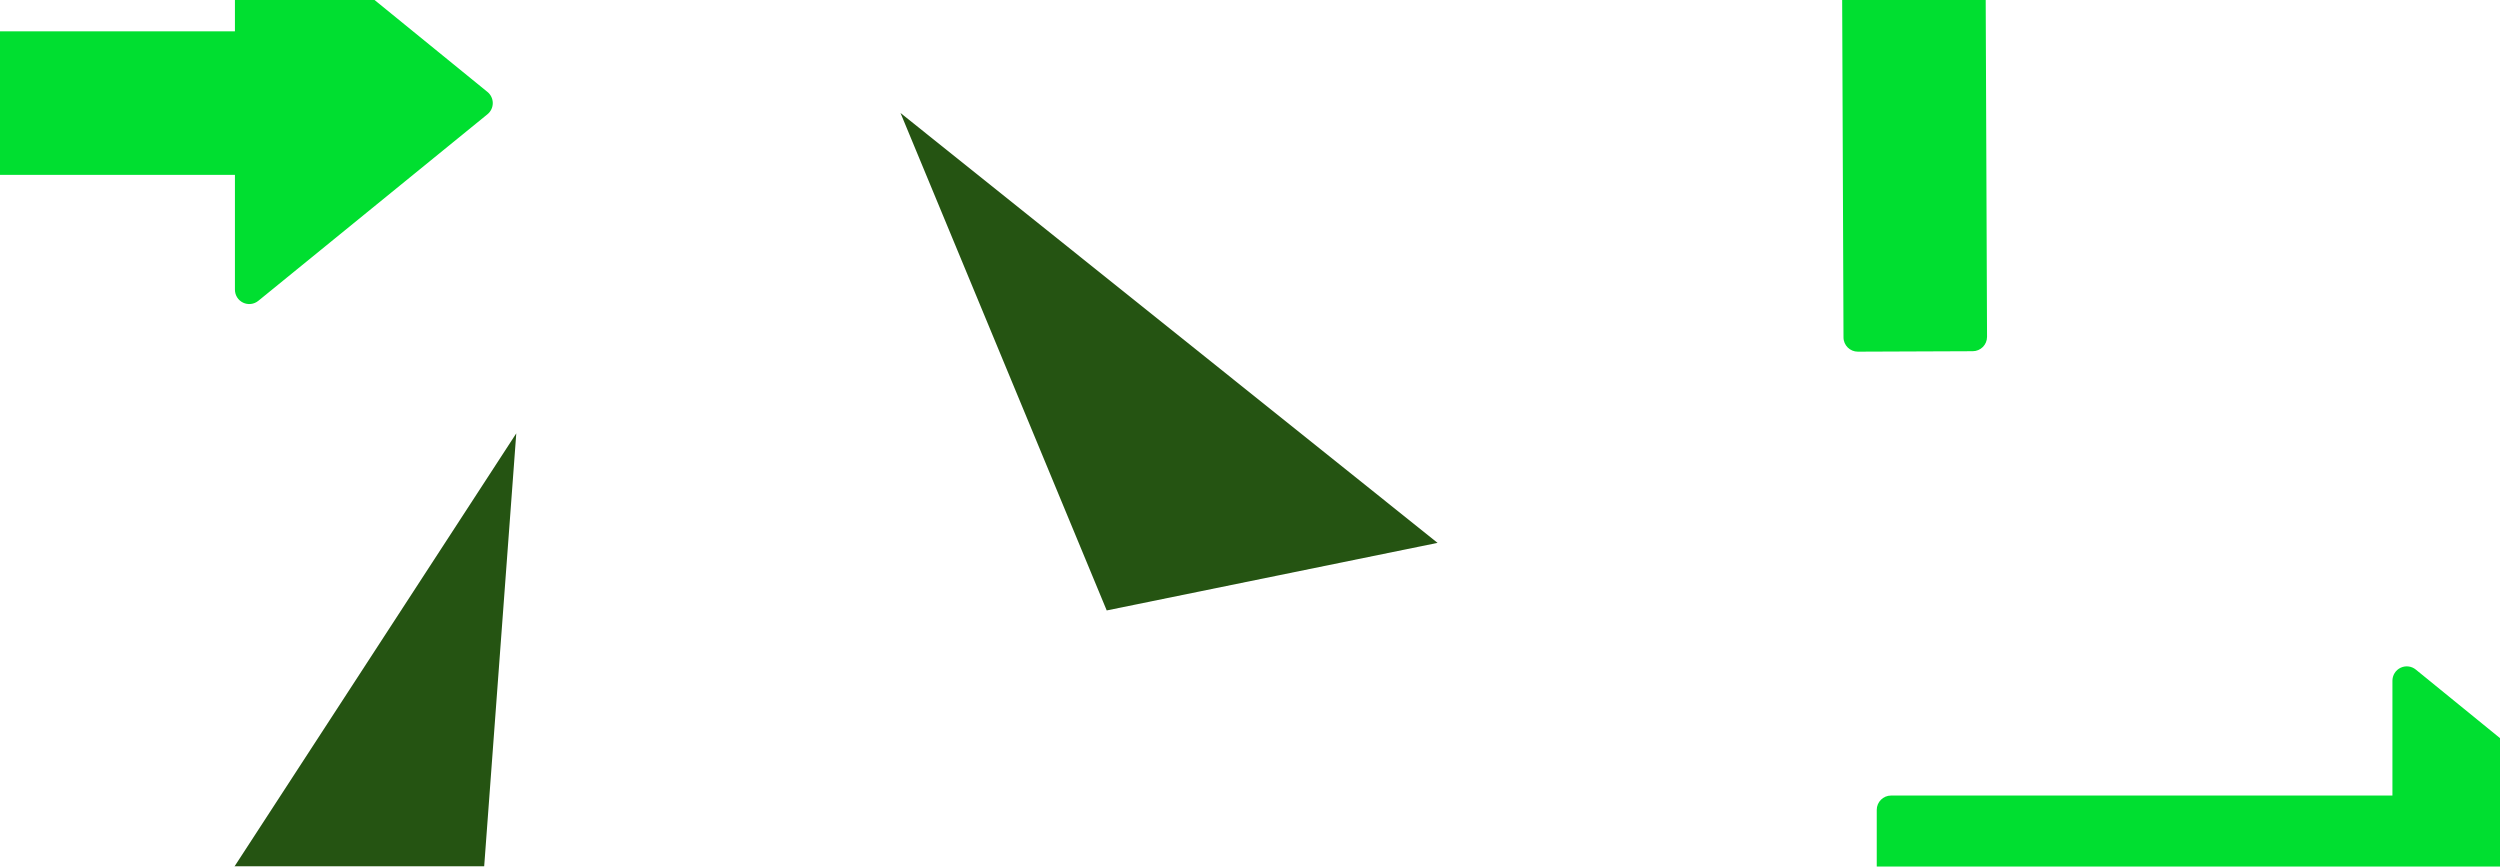
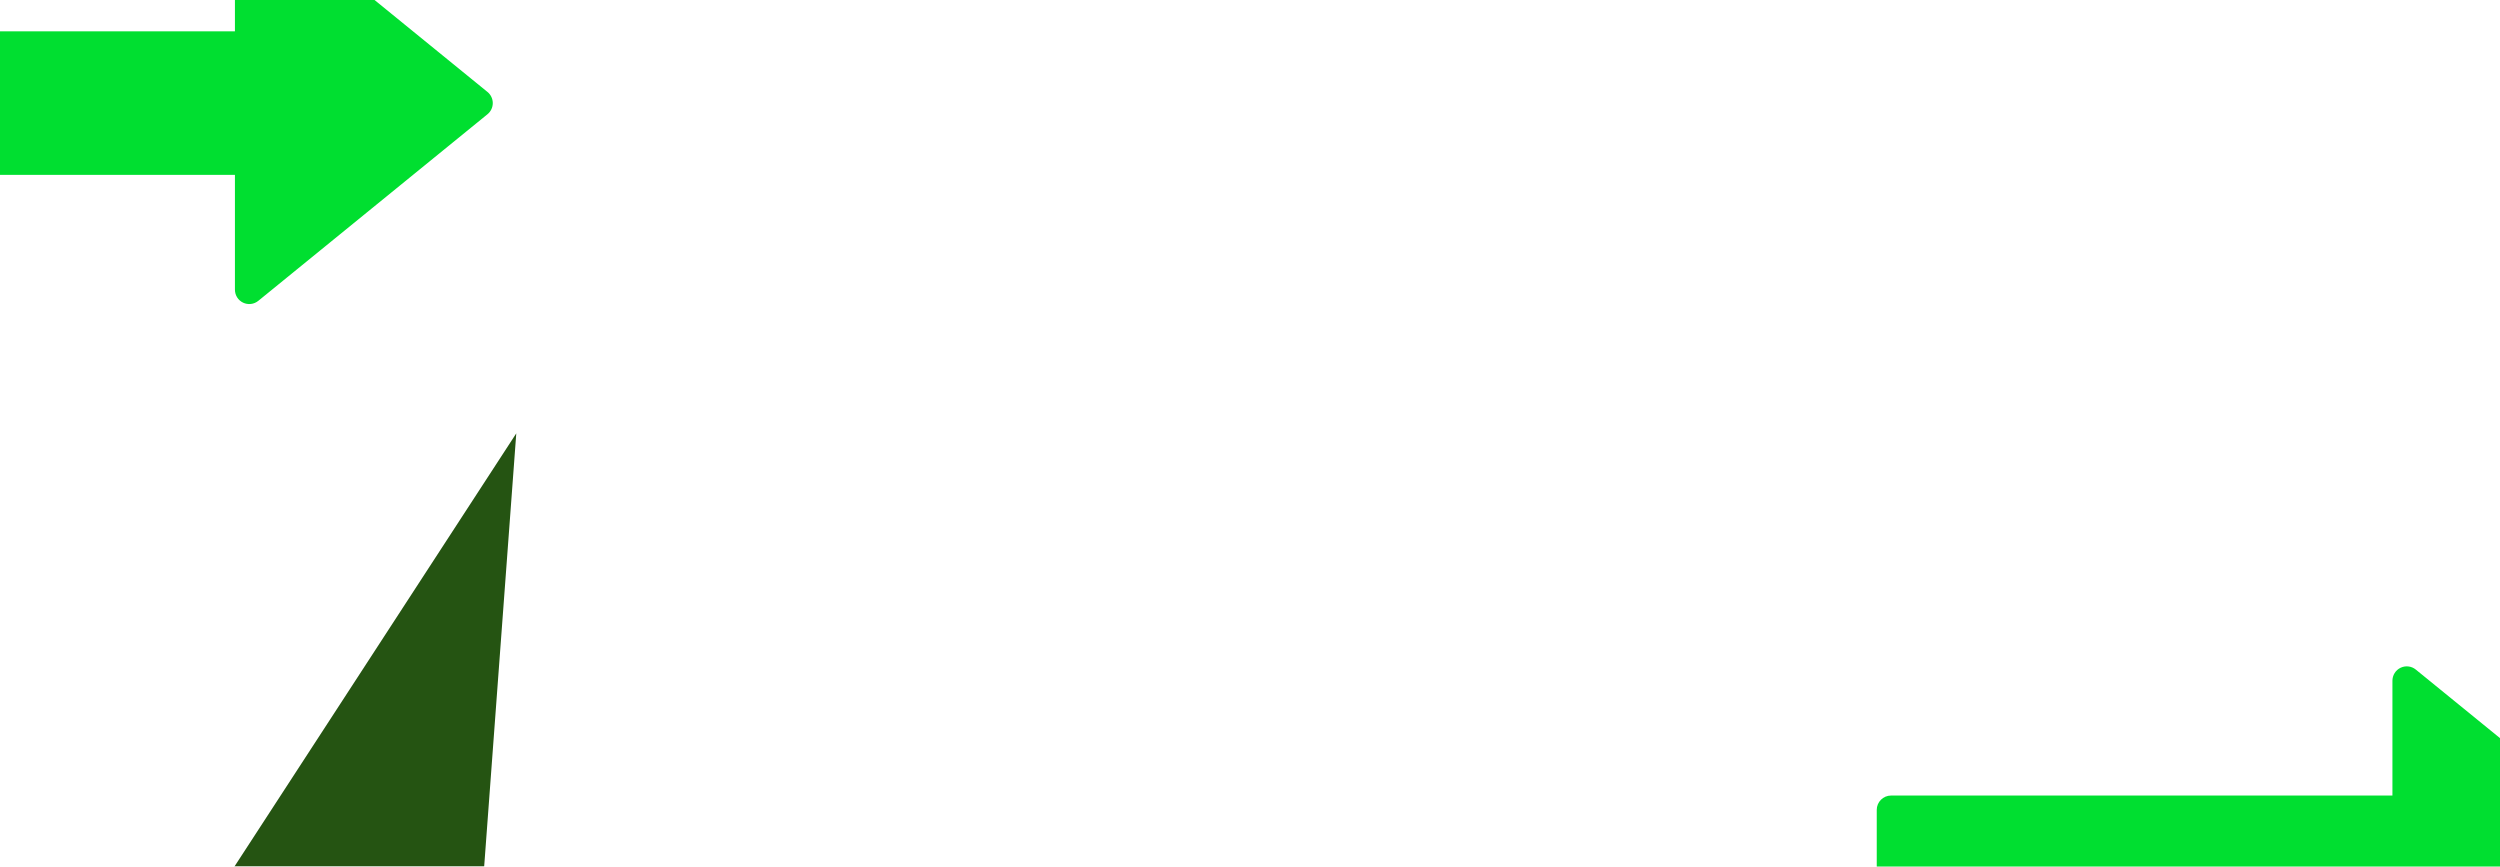
<svg xmlns="http://www.w3.org/2000/svg" width="2146" height="744" viewBox="0 0 2146 744" fill="none">
  <g clip-path="url(#clip0_344_39)">
    <mask id="mask0_344_39" style="mask-type:luminance" maskUnits="userSpaceOnUse" x="-140" y="-177" width="2440" height="921">
      <path d="M-140 -177H2300V744H-140V-177Z" fill="white" />
    </mask>
    <g mask="url(#mask0_344_39)">
      <path fill-rule="evenodd" clip-rule="evenodd" d="M-140 -177H2300V744H-140V-177Z" fill="url(#paint0_radial_344_39)" />
      <g filter="url(#filter0_f_344_39)">
-         <path fill-rule="evenodd" clip-rule="evenodd" d="M773 97L1234 466L950 524L773 97Z" fill="url(#paint1_linear_344_39)" />
-       </g>
+         </g>
      <g filter="url(#filter1_f_344_39)">
        <path fill-rule="evenodd" clip-rule="evenodd" d="M443.176 372L399.518 960.877L191.088 759.44L443.176 372Z" fill="url(#paint2_linear_344_39)" />
      </g>
    </g>
    <g filter="url(#filter2_f_344_39)">
      <path d="M2073.72 574.763C2070.04 571.763 2064.96 571.153 2060.68 573.195C2058.58 574.198 2056.8 575.775 2055.56 577.745C2054.32 579.715 2053.66 581.995 2053.66 584.324V682.894H1623.3C1616.51 682.894 1611 688.41 1611 695.215V793.785C1611 800.59 1616.51 806.106 1623.3 806.106H2053.66V904.676C2053.66 907.004 2054.32 909.285 2055.56 911.254C2056.8 913.224 2058.58 914.802 2060.68 915.805C2062.78 916.805 2065.12 917.189 2067.43 916.912C2069.74 916.634 2071.92 915.707 2073.72 914.237L2270.46 754.061C2271.88 752.904 2273.02 751.446 2273.81 749.792C2274.59 748.138 2275 746.33 2275 744.5C2275 742.669 2274.59 740.861 2273.81 739.207C2273.02 737.553 2271.88 736.095 2270.46 734.939L2073.72 574.763Z" fill="url(#paint3_linear_344_39)" />
    </g>
    <g filter="url(#filter3_f_344_39)">
-       <path d="M1472.55 -160.376C1469.57 -156.682 1468.98 -151.605 1471.04 -147.328C1472.05 -145.231 1473.63 -143.463 1475.61 -142.229C1477.58 -140.996 1479.87 -140.347 1482.19 -140.357L1580.76 -140.745L1582.46 289.62C1582.48 296.41 1588.02 301.894 1594.82 301.867L1693.39 301.48C1700.2 301.453 1705.69 295.926 1705.67 289.135L1703.97 -141.229L1802.54 -141.617C1804.87 -141.625 1807.15 -142.292 1809.11 -143.541C1811.08 -144.79 1812.65 -146.57 1813.64 -148.675C1814.64 -150.778 1815.01 -153.12 1814.73 -155.427C1814.44 -157.735 1813.5 -159.914 1812.03 -161.71L1651.08 -357.819C1649.91 -359.234 1648.45 -360.372 1646.8 -361.15C1645.14 -361.929 1643.33 -362.329 1641.5 -362.322C1639.67 -362.315 1637.86 -361.901 1636.21 -361.109C1634.56 -360.317 1633.11 -359.168 1631.96 -357.744L1472.55 -160.376Z" fill="url(#paint4_linear_344_39)" />
-     </g>
+       </g>
    <g filter="url(#filter4_f_344_39)">
      <path d="M221.72 -81.237C218.038 -84.237 212.963 -84.847 208.678 -82.805C206.577 -81.802 204.803 -80.225 203.562 -78.255C202.32 -76.285 201.662 -74.004 201.664 -71.676V26.894H-228.704C-235.494 26.894 -241 32.41 -241 39.215V137.785C-241 144.59 -235.495 150.106 -228.704 150.106H201.664V248.676C201.662 251.004 202.32 253.285 203.562 255.254C204.803 257.224 206.577 258.802 208.678 259.805C210.777 260.805 213.117 261.189 215.426 260.912C217.735 260.634 219.918 259.707 221.72 258.237L418.46 98.061C419.879 96.904 421.023 95.446 421.808 93.792C422.593 92.138 423.001 90.33 423 88.5C423.001 86.669 422.593 84.861 421.808 83.207C421.023 81.553 419.879 80.095 418.46 78.939L221.72 -81.237Z" fill="url(#paint5_linear_344_39)" />
    </g>
  </g>
  <defs>
    <filter id="filter0_f_344_39" x="673" y="-3" width="661" height="627" filterUnits="userSpaceOnUse" color-interpolation-filters="sRGB">
      <feFlood flood-opacity="0" result="BackgroundImageFix" />
      <feBlend mode="normal" in="SourceGraphic" in2="BackgroundImageFix" result="shape" />
      <feGaussianBlur stdDeviation="50" result="effect1_foregroundBlur_344_39" />
    </filter>
    <filter id="filter1_f_344_39" x="91.088" y="272" width="452.088" height="788.877" filterUnits="userSpaceOnUse" color-interpolation-filters="sRGB">
      <feFlood flood-opacity="0" result="BackgroundImageFix" />
      <feBlend mode="normal" in="SourceGraphic" in2="BackgroundImageFix" result="shape" />
      <feGaussianBlur stdDeviation="50" result="effect1_foregroundBlur_344_39" />
    </filter>
    <filter id="filter2_f_344_39" x="1511" y="472" width="864" height="545" filterUnits="userSpaceOnUse" color-interpolation-filters="sRGB">
      <feFlood flood-opacity="0" result="BackgroundImageFix" />
      <feBlend mode="normal" in="SourceGraphic" in2="BackgroundImageFix" result="shape" />
      <feGaussianBlur stdDeviation="50" result="effect1_foregroundBlur_344_39" />
    </filter>
    <filter id="filter3_f_344_39" x="1369.82" y="-462.321" width="544.997" height="864.188" filterUnits="userSpaceOnUse" color-interpolation-filters="sRGB">
      <feFlood flood-opacity="0" result="BackgroundImageFix" />
      <feBlend mode="normal" in="SourceGraphic" in2="BackgroundImageFix" result="shape" />
      <feGaussianBlur stdDeviation="50" result="effect1_foregroundBlur_344_39" />
    </filter>
    <filter id="filter4_f_344_39" x="-341" y="-184" width="864" height="545" filterUnits="userSpaceOnUse" color-interpolation-filters="sRGB">
      <feFlood flood-opacity="0" result="BackgroundImageFix" />
      <feBlend mode="normal" in="SourceGraphic" in2="BackgroundImageFix" result="shape" />
      <feGaussianBlur stdDeviation="50" result="effect1_foregroundBlur_344_39" />
    </filter>
    <radialGradient id="paint0_radial_344_39" cx="0" cy="0" r="1" gradientUnits="userSpaceOnUse" gradientTransform="translate(34624.2 -122175) rotate(-90) scale(189534 27004)">
      <stop stop-color="#5CCB7A" />
      <stop offset="0.224" stop-color="#32AD04" />
      <stop offset="1" stop-color="#0F2A21" stop-opacity="0" />
    </radialGradient>
    <linearGradient id="paint1_linear_344_39" x1="9812.75" y1="6307.29" x2="22027.4" y2="43388.5" gradientUnits="userSpaceOnUse">
      <stop stop-color="#255412" />
      <stop offset="1" stop-color="#45F250" stop-opacity="0" />
    </linearGradient>
    <linearGradient id="paint2_linear_344_39" x1="432.826" y1="11339.4" x2="-23243.5" y2="42382" gradientUnits="userSpaceOnUse">
      <stop stop-color="#255412" />
      <stop offset="1" stop-color="#45F250" stop-opacity="0" />
    </linearGradient>
    <linearGradient id="paint3_linear_344_39" x1="30279.9" y1="4862.41" x2="31508.8" y2="34430.9" gradientUnits="userSpaceOnUse">
      <stop stop-color="#00DF30" />
      <stop offset="1" stop-color="#061600" />
    </linearGradient>
    <linearGradient id="paint4_linear_344_39" x1="5649.27" y1="-28383.2" x2="35212.7" y2="-29728.3" gradientUnits="userSpaceOnUse">
      <stop stop-color="#00DF30" />
      <stop offset="1" stop-color="#061600" />
    </linearGradient>
    <linearGradient id="paint5_linear_344_39" x1="28427.9" y1="4206.41" x2="29656.8" y2="33774.9" gradientUnits="userSpaceOnUse">
      <stop stop-color="#00DF30" />
      <stop offset="1" stop-color="#061600" />
    </linearGradient>
    <clipPath id="clip0_344_39">
      <rect width="2146" height="744" fill="white" />
    </clipPath>
  </defs>
</svg>